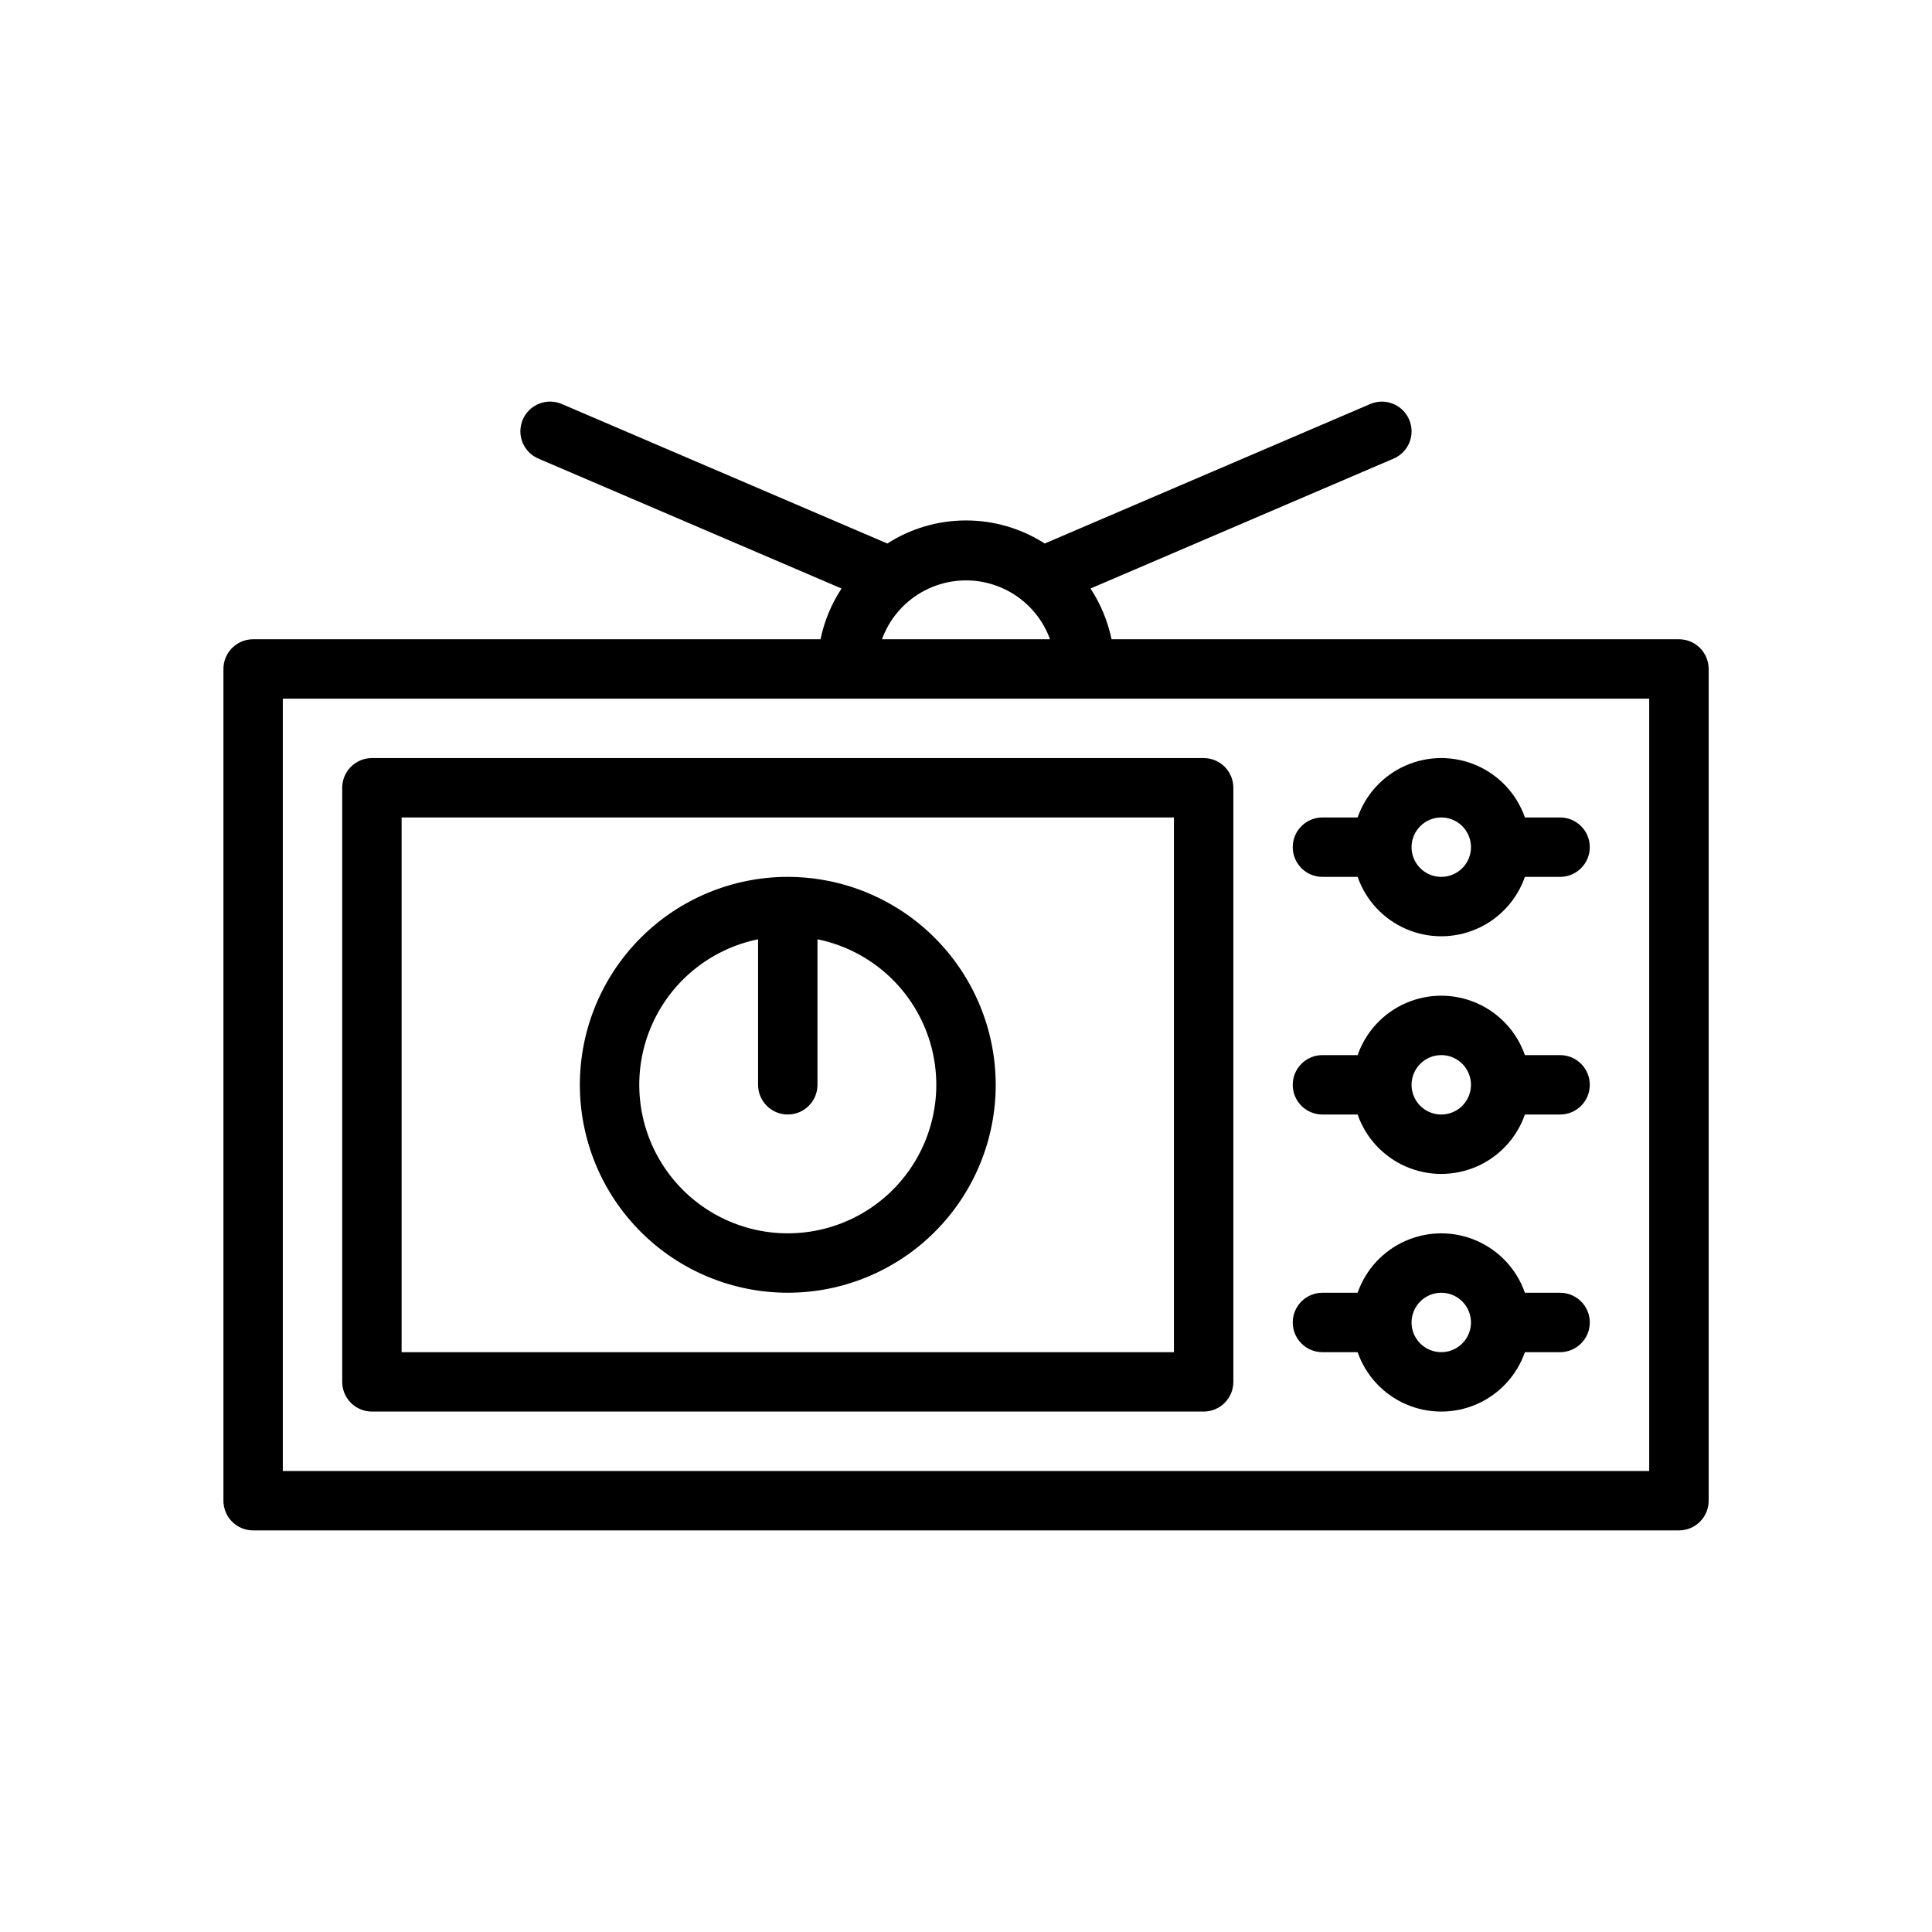
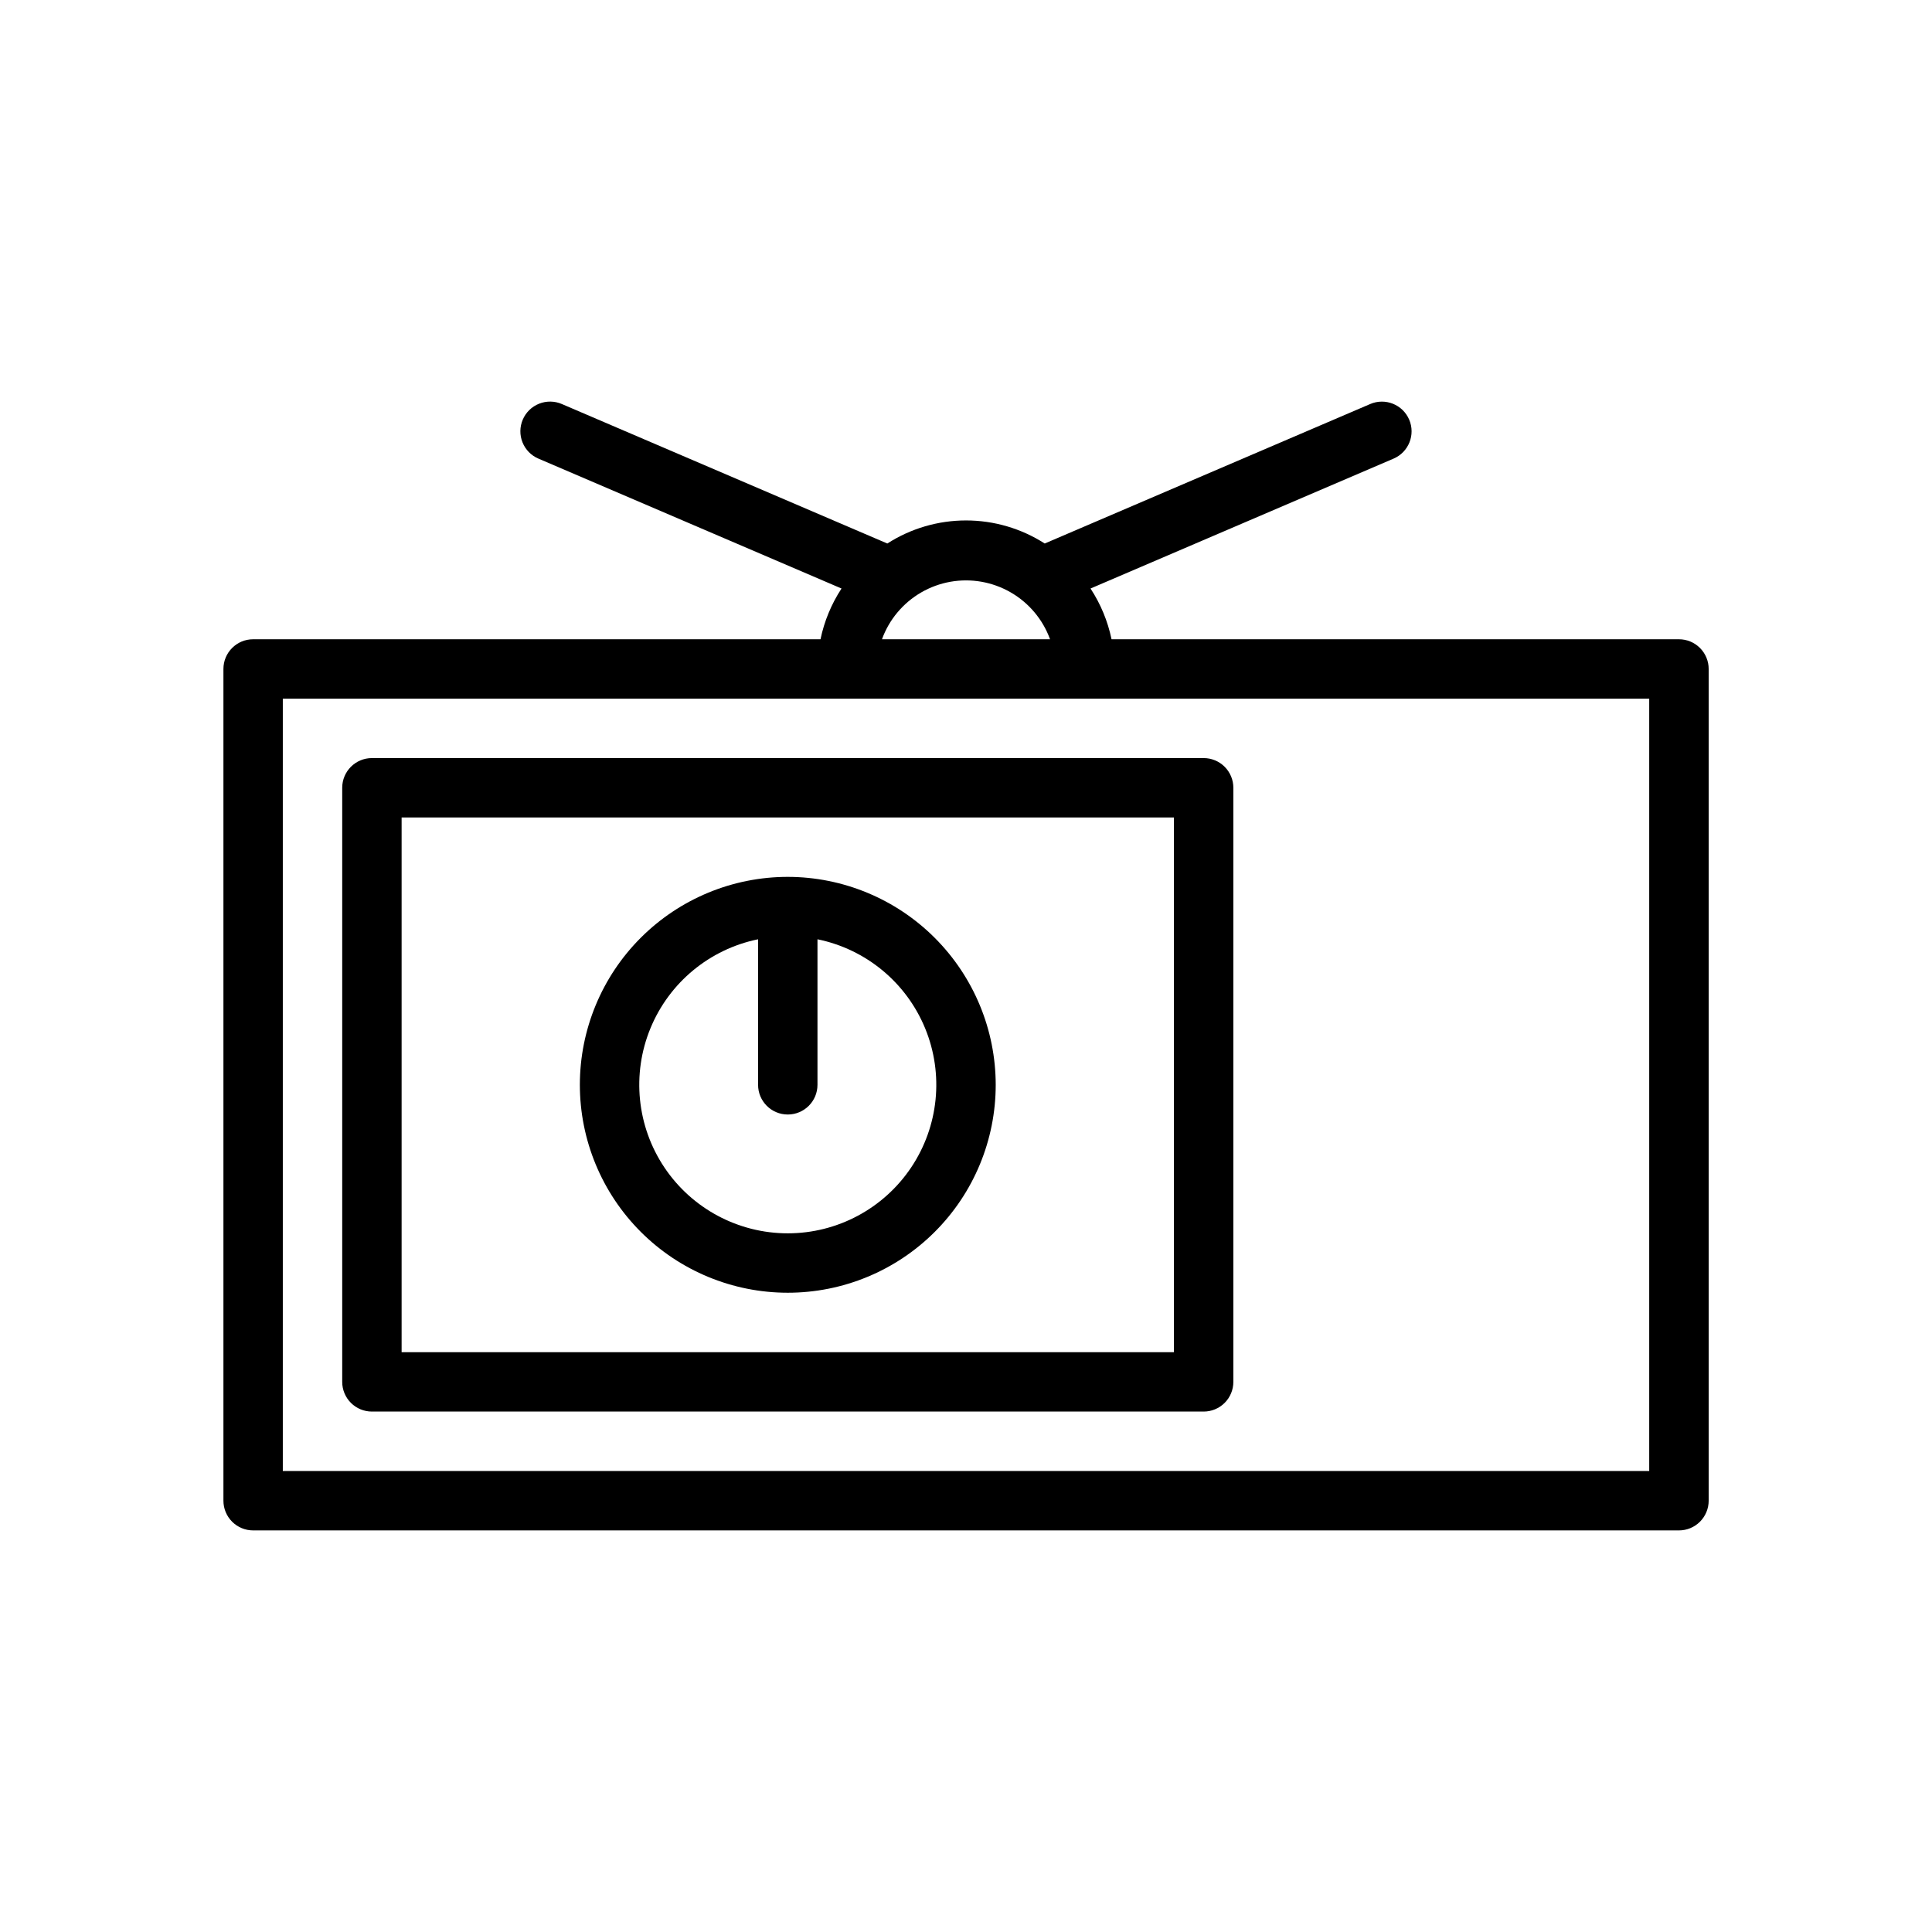
<svg xmlns="http://www.w3.org/2000/svg" fill="#000000" width="800px" height="800px" version="1.1" viewBox="144 144 512 512">
  <g>
    <path d="m588.93 313.41h-150.36c-0.996-4.793-2.887-9.355-5.57-13.449l80.312-34.422c3.996-1.711 5.848-6.336 4.137-10.332-1.711-3.996-6.336-5.848-10.332-4.137l-86.254 36.965c-6.223-3.992-13.465-6.113-20.855-6.113-7.394 0-14.633 2.121-20.855 6.113l-86.254-36.965c-1.918-0.828-4.09-0.859-6.031-0.086-1.945 0.773-3.5 2.289-4.324 4.211-0.824 1.922-0.852 4.094-0.07 6.035 0.777 1.941 2.297 3.492 4.223 4.309l80.316 34.422c-2.684 4.094-4.57 8.656-5.57 13.449h-150.36c-4.348 0-7.871 3.523-7.871 7.871v220.42c0 2.086 0.828 4.09 2.305 5.566 1.477 1.477 3.477 2.305 5.566 2.305h377.86c2.09 0 4.094-0.828 5.566-2.305 1.477-1.477 2.309-3.481 2.309-5.566v-220.42c0-2.086-0.832-4.09-2.309-5.566-1.473-1.477-3.477-2.305-5.566-2.305zm-207.11-7.102h0.004c3.574-4.277 8.547-7.156 14.039-8.133 5.488-0.973 11.148 0.02 15.98 2.809 4.828 2.785 8.523 7.184 10.43 12.426h-44.539c0.938-2.586 2.32-4.992 4.09-7.102zm199.24 227.52h-362.11v-204.68h362.11z" />
    <path d="m234.69 352.77v157.44c0 2.086 0.828 4.09 2.305 5.566 1.477 1.477 3.477 2.305 5.566 2.305h220.42c2.086 0 4.09-0.828 5.566-2.305 1.477-1.477 2.305-3.481 2.305-5.566v-157.44c0-2.086-0.828-4.09-2.305-5.566-1.477-1.477-3.481-2.305-5.566-2.305h-220.42c-4.348 0-7.871 3.523-7.871 7.871zm15.742 7.871h204.67v141.7h-204.67z" />
    <path d="m352.77 376.38c-14.613 0-28.629 5.805-38.965 16.141-10.332 10.332-16.137 24.348-16.137 38.965 0 14.613 5.805 28.629 16.137 38.961 10.336 10.336 24.352 16.141 38.965 16.141 14.617 0 28.633-5.805 38.965-16.141 10.336-10.332 16.141-24.348 16.141-38.961-0.016-14.609-5.828-28.617-16.16-38.949-10.328-10.328-24.336-16.141-38.945-16.156zm0 94.465c-13.121 0-25.379-6.543-32.688-17.441s-8.703-24.719-3.723-36.859 15.684-21 28.539-23.625v38.566c0 4.348 3.523 7.871 7.871 7.871s7.871-3.523 7.871-7.871v-38.566c12.859 2.625 23.562 11.484 28.543 23.625 4.981 12.141 3.582 25.961-3.727 36.859-7.305 10.898-19.566 17.441-32.688 17.441z" />
-     <path d="m494.46 376.38h9.324c2.152 6.172 6.781 11.168 12.77 13.781 5.992 2.617 12.801 2.617 18.793 0 5.988-2.613 10.617-7.609 12.77-13.781h9.32c4.348 0 7.875-3.523 7.875-7.871 0-4.348-3.527-7.875-7.875-7.875h-9.32c-2.152-6.172-6.781-11.164-12.773-13.781-5.988-2.613-12.797-2.613-18.789 0-5.988 2.617-10.617 7.609-12.77 13.781h-9.324c-4.348 0-7.871 3.527-7.871 7.875 0 4.348 3.523 7.871 7.871 7.871zm31.488-15.742v-0.004c3.188 0 6.055 1.918 7.273 4.859 1.219 2.945 0.547 6.328-1.707 8.582-2.25 2.25-5.637 2.922-8.578 1.707-2.941-1.219-4.859-4.09-4.859-7.273 0.004-4.348 3.527-7.867 7.871-7.875z" />
-     <path d="m494.46 439.36h9.324c2.152 6.172 6.781 11.168 12.77 13.781 5.992 2.617 12.801 2.617 18.793 0 5.988-2.613 10.617-7.609 12.77-13.781h9.32c4.348 0 7.875-3.523 7.875-7.871 0-4.348-3.527-7.875-7.875-7.875h-9.32c-2.152-6.172-6.781-11.164-12.773-13.781-5.988-2.617-12.797-2.617-18.789 0-5.988 2.617-10.617 7.609-12.77 13.781h-9.324c-4.348 0-7.871 3.527-7.871 7.875 0 4.348 3.523 7.871 7.871 7.871zm31.488-15.742v-0.004c3.188 0 6.055 1.918 7.273 4.859s0.547 6.328-1.707 8.582c-2.25 2.25-5.637 2.922-8.578 1.703s-4.859-4.086-4.859-7.269c0.004-4.348 3.527-7.871 7.871-7.875z" />
-     <path d="m494.46 502.34h9.324c2.152 6.172 6.781 11.164 12.77 13.781 5.992 2.617 12.801 2.617 18.793 0 5.988-2.617 10.617-7.609 12.77-13.781h9.32c4.348 0 7.875-3.527 7.875-7.875 0-4.348-3.527-7.871-7.875-7.871h-9.32c-2.152-6.172-6.781-11.164-12.773-13.781-5.988-2.617-12.797-2.617-18.789 0-5.988 2.617-10.617 7.609-12.77 13.781h-9.324c-4.348 0-7.871 3.523-7.871 7.871 0 4.348 3.523 7.875 7.871 7.875zm31.488-15.742v-0.004c3.188 0 6.055 1.918 7.273 4.859 1.219 2.941 0.547 6.328-1.707 8.578-2.25 2.254-5.637 2.926-8.578 1.707s-4.859-4.086-4.859-7.273c0.004-4.344 3.527-7.867 7.871-7.871z" />
  </g>
</svg>